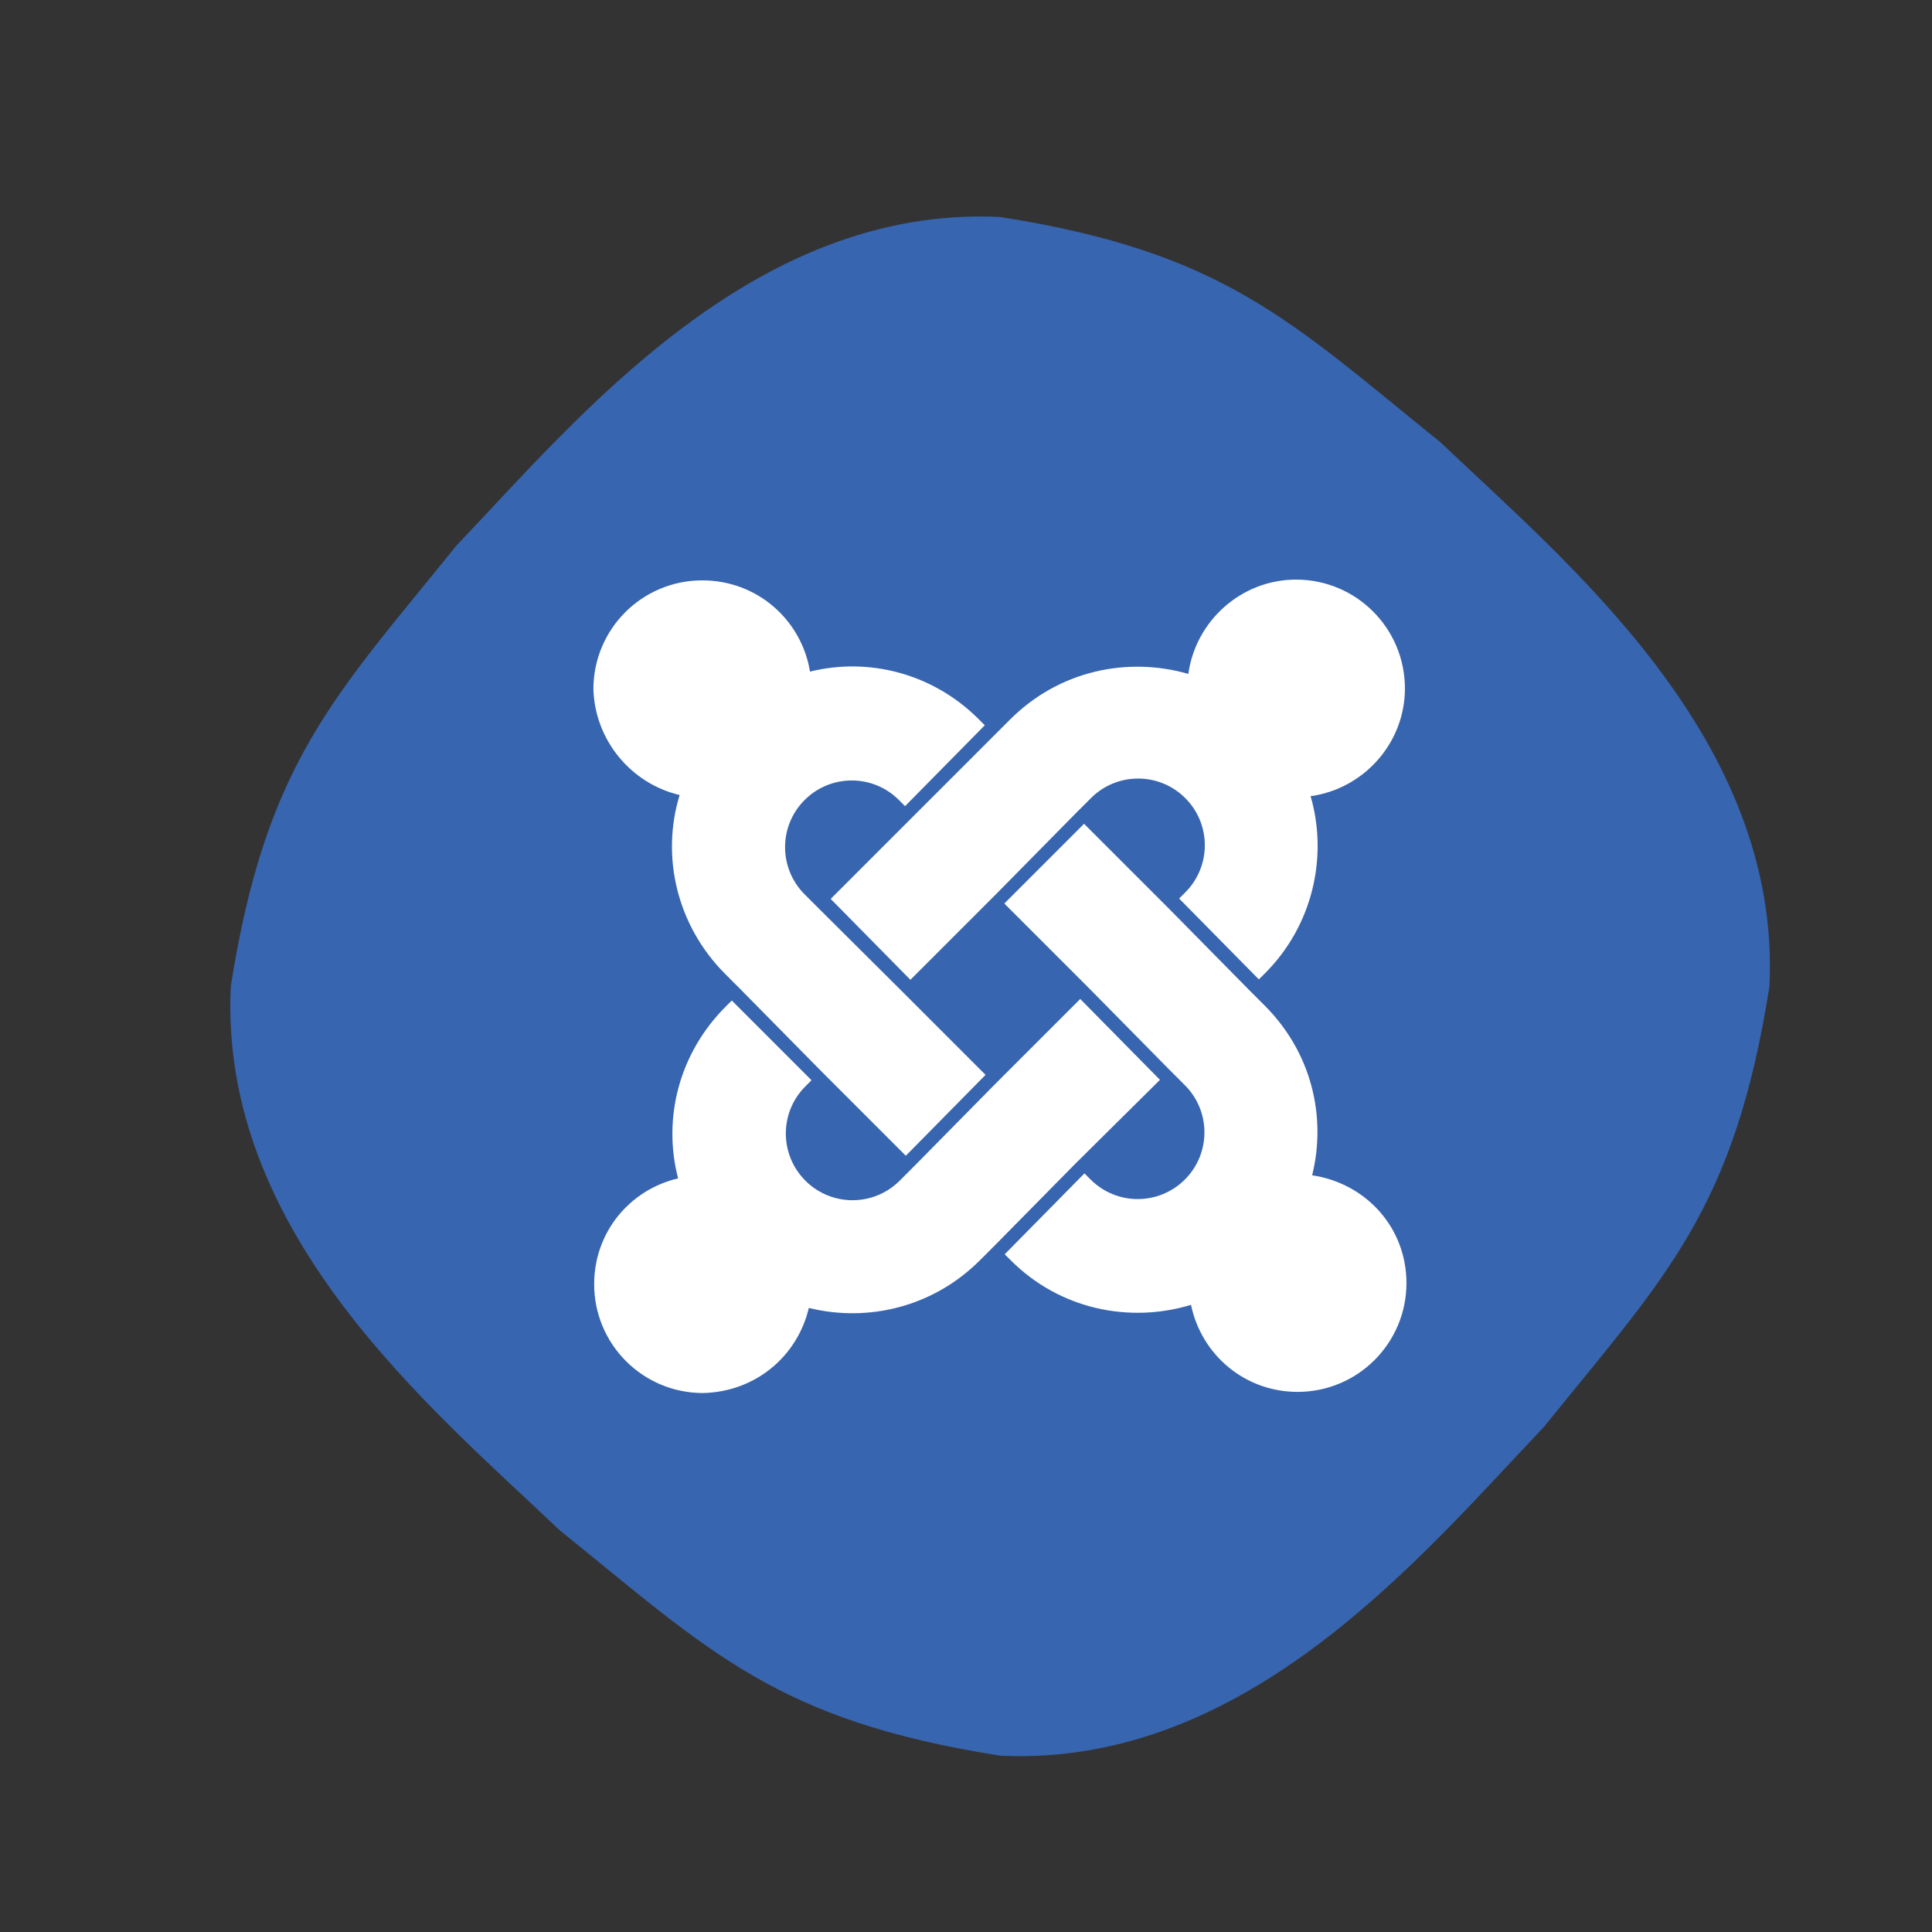
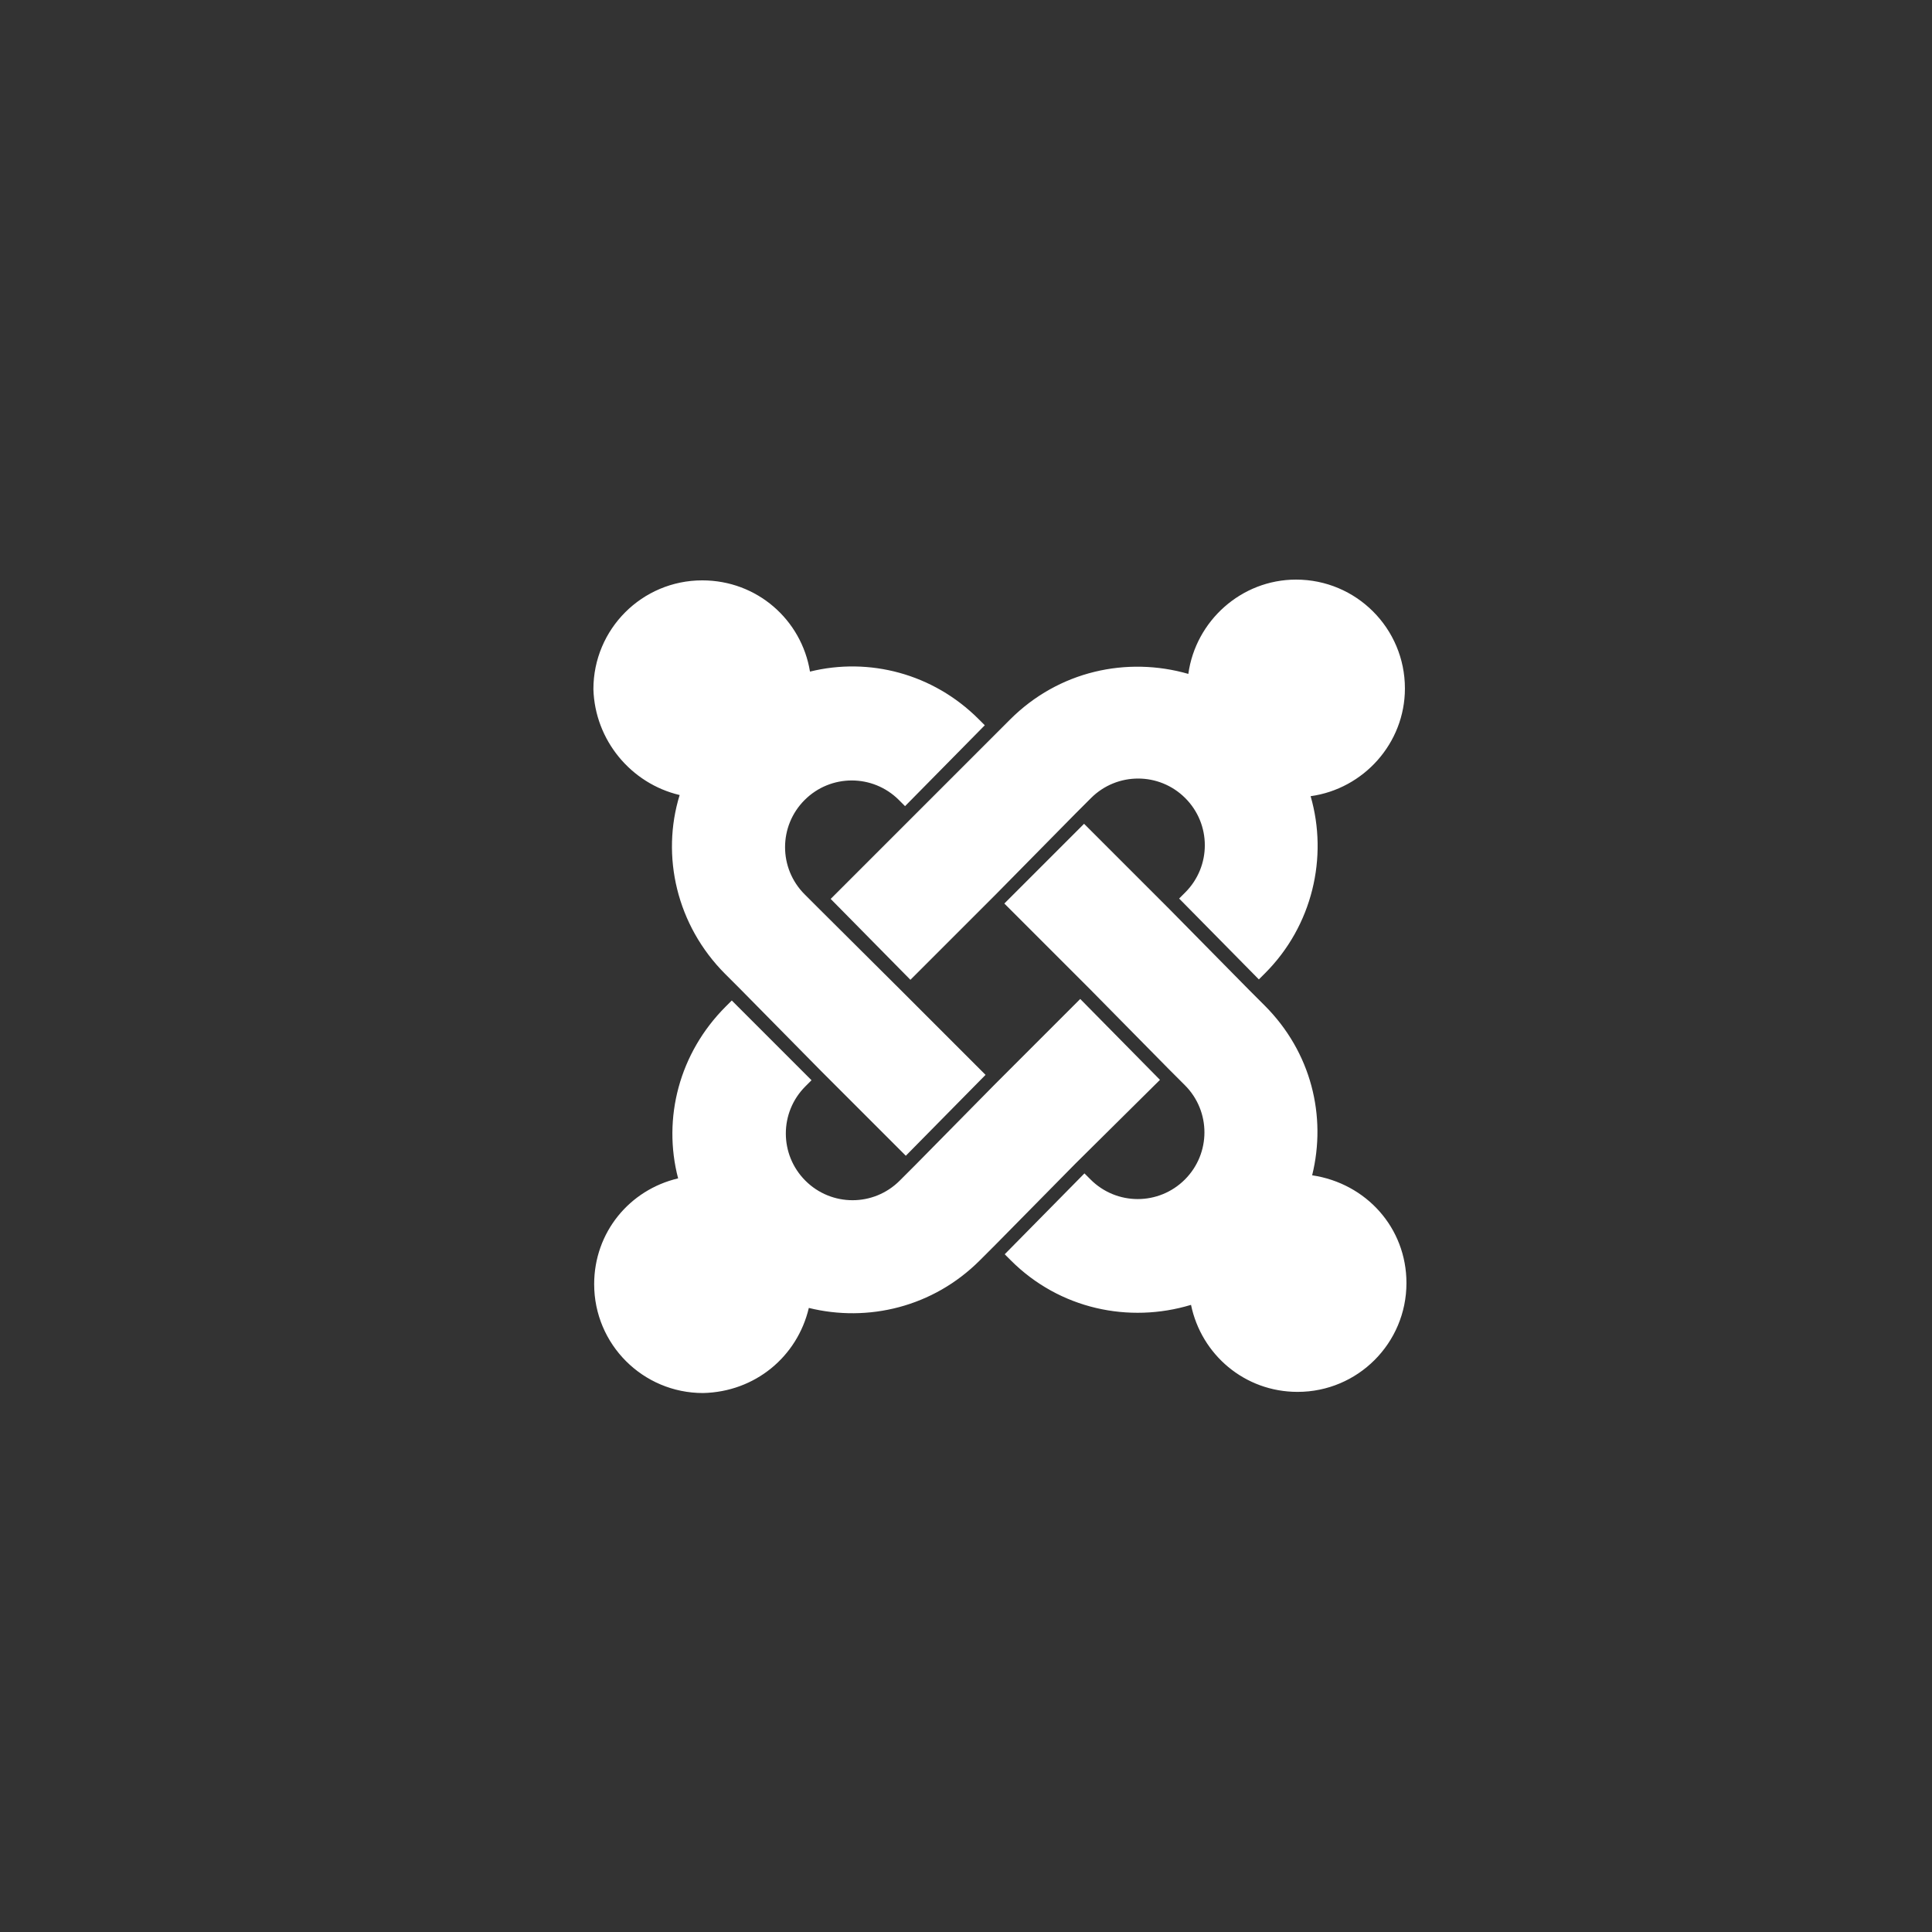
<svg xmlns="http://www.w3.org/2000/svg" enable-background="new 0 0 504 504" id="Layer_1" version="1.1" viewBox="0 0 504 504" xml:space="preserve">
  <rect x="0" y="0" width="504" height="504" fill="#333333" stroke="none" />
-   <path d="M461.6,257.3c-9.2,58.5-27.1,75.6-58.8,114.9c-31.7,33.3-77.3,88.9-141.9,85.8  c-58.5-9.2-75.6-27.1-114.9-58.8c-33.3-31.7-88.9-77.3-85.8-141.9c9.2-58.5,27.1-75.6,58.8-114.9c31.7-33.3,77.3-88.9,141.9-85.8  c58.5,9.2,75.6,27.1,114.9,58.8C409.1,147.1,464.7,192.7,461.6,257.3z" fill="#3765AF" />
  <path d="M177.3,207.4c-4.9,15.9-0.8,34,11.9,46.7l4.1,4.1l20.8,21.1l22.2,22.2l20.8-21.1l-22.2-22.2L214,237.4  l-4.1-4.1c-6.8-6.8-6.8-17.8,0-24.6c6.8-6.8,17.8-6.8,24.6,0l1.6,1.6l20.8-21.1l-1.6-1.6c-11.9-11.9-28.6-16.2-44-12.4  c-2.2-13.5-13.8-23.8-28.1-23.8c-15.7,0-28.4,12.7-28.4,28.4C155.2,193.1,164.6,204.4,177.3,207.4z M238.6,212.6l20.8-20.8l4.1-4.1  c12.7-12.7,30.5-16.5,46.5-11.9c1.9-13.8,13.8-24.6,28.1-24.6c15.7,0,28.4,12.7,28.4,28.4c0,14.3-10.8,26.2-24.6,28.1  c4.6,15.9,0.5,33.8-11.9,46.2l-1.6,1.6l-20.8-21.1l1.6-1.6c6.8-6.8,6.8-17.8,0-24.6c-6.8-6.8-17.8-6.8-24.6,0l-4.1,4.1l-20.8,21.1  l-22.2,22.2l-20.8-21.1L238.6,212.6z M366.9,334.7c0,15.7-12.7,28.4-28.4,28.4c-13.8,0-25.1-9.7-27.8-22.7  c-16.2,4.9-34.3,1.1-47-11.6l-1.6-1.6l20.8-21.1l1.6,1.6c6.8,6.8,17.8,6.8,24.6,0s6.8-17.8,0-24.6l-4.1-4.1l-20.8-21.1l-22.2-22.2  l20.8-20.8l22.2,22.2l20.8,21.1l4.1,4.1c12.2,12.2,16.2,28.9,12.4,44.3C356.4,308.7,366.9,320.3,366.9,334.7z M280.5,303.6  l-20.8,21.1l-4.1,4.1c-12.2,12.2-29.2,16.2-44.6,12.4c-3,12.7-14,21.9-27.6,22.2c-15.7,0-28.4-12.7-28.4-28.4  c0-13.5,9.2-24.6,21.9-27.6c-4.1-15.7,0.3-32.7,12.4-44.8l1.6-1.6l20.8,20.8l-1.6,1.6c-6.8,6.8-6.8,17.8,0,24.6  c6.8,6.8,17.8,6.8,24.6,0l4.1-4.1l20.8-21.1l22.2-22.2l20.8,21.1L280.5,303.6z" fill="#FFFFFF" />
</svg>